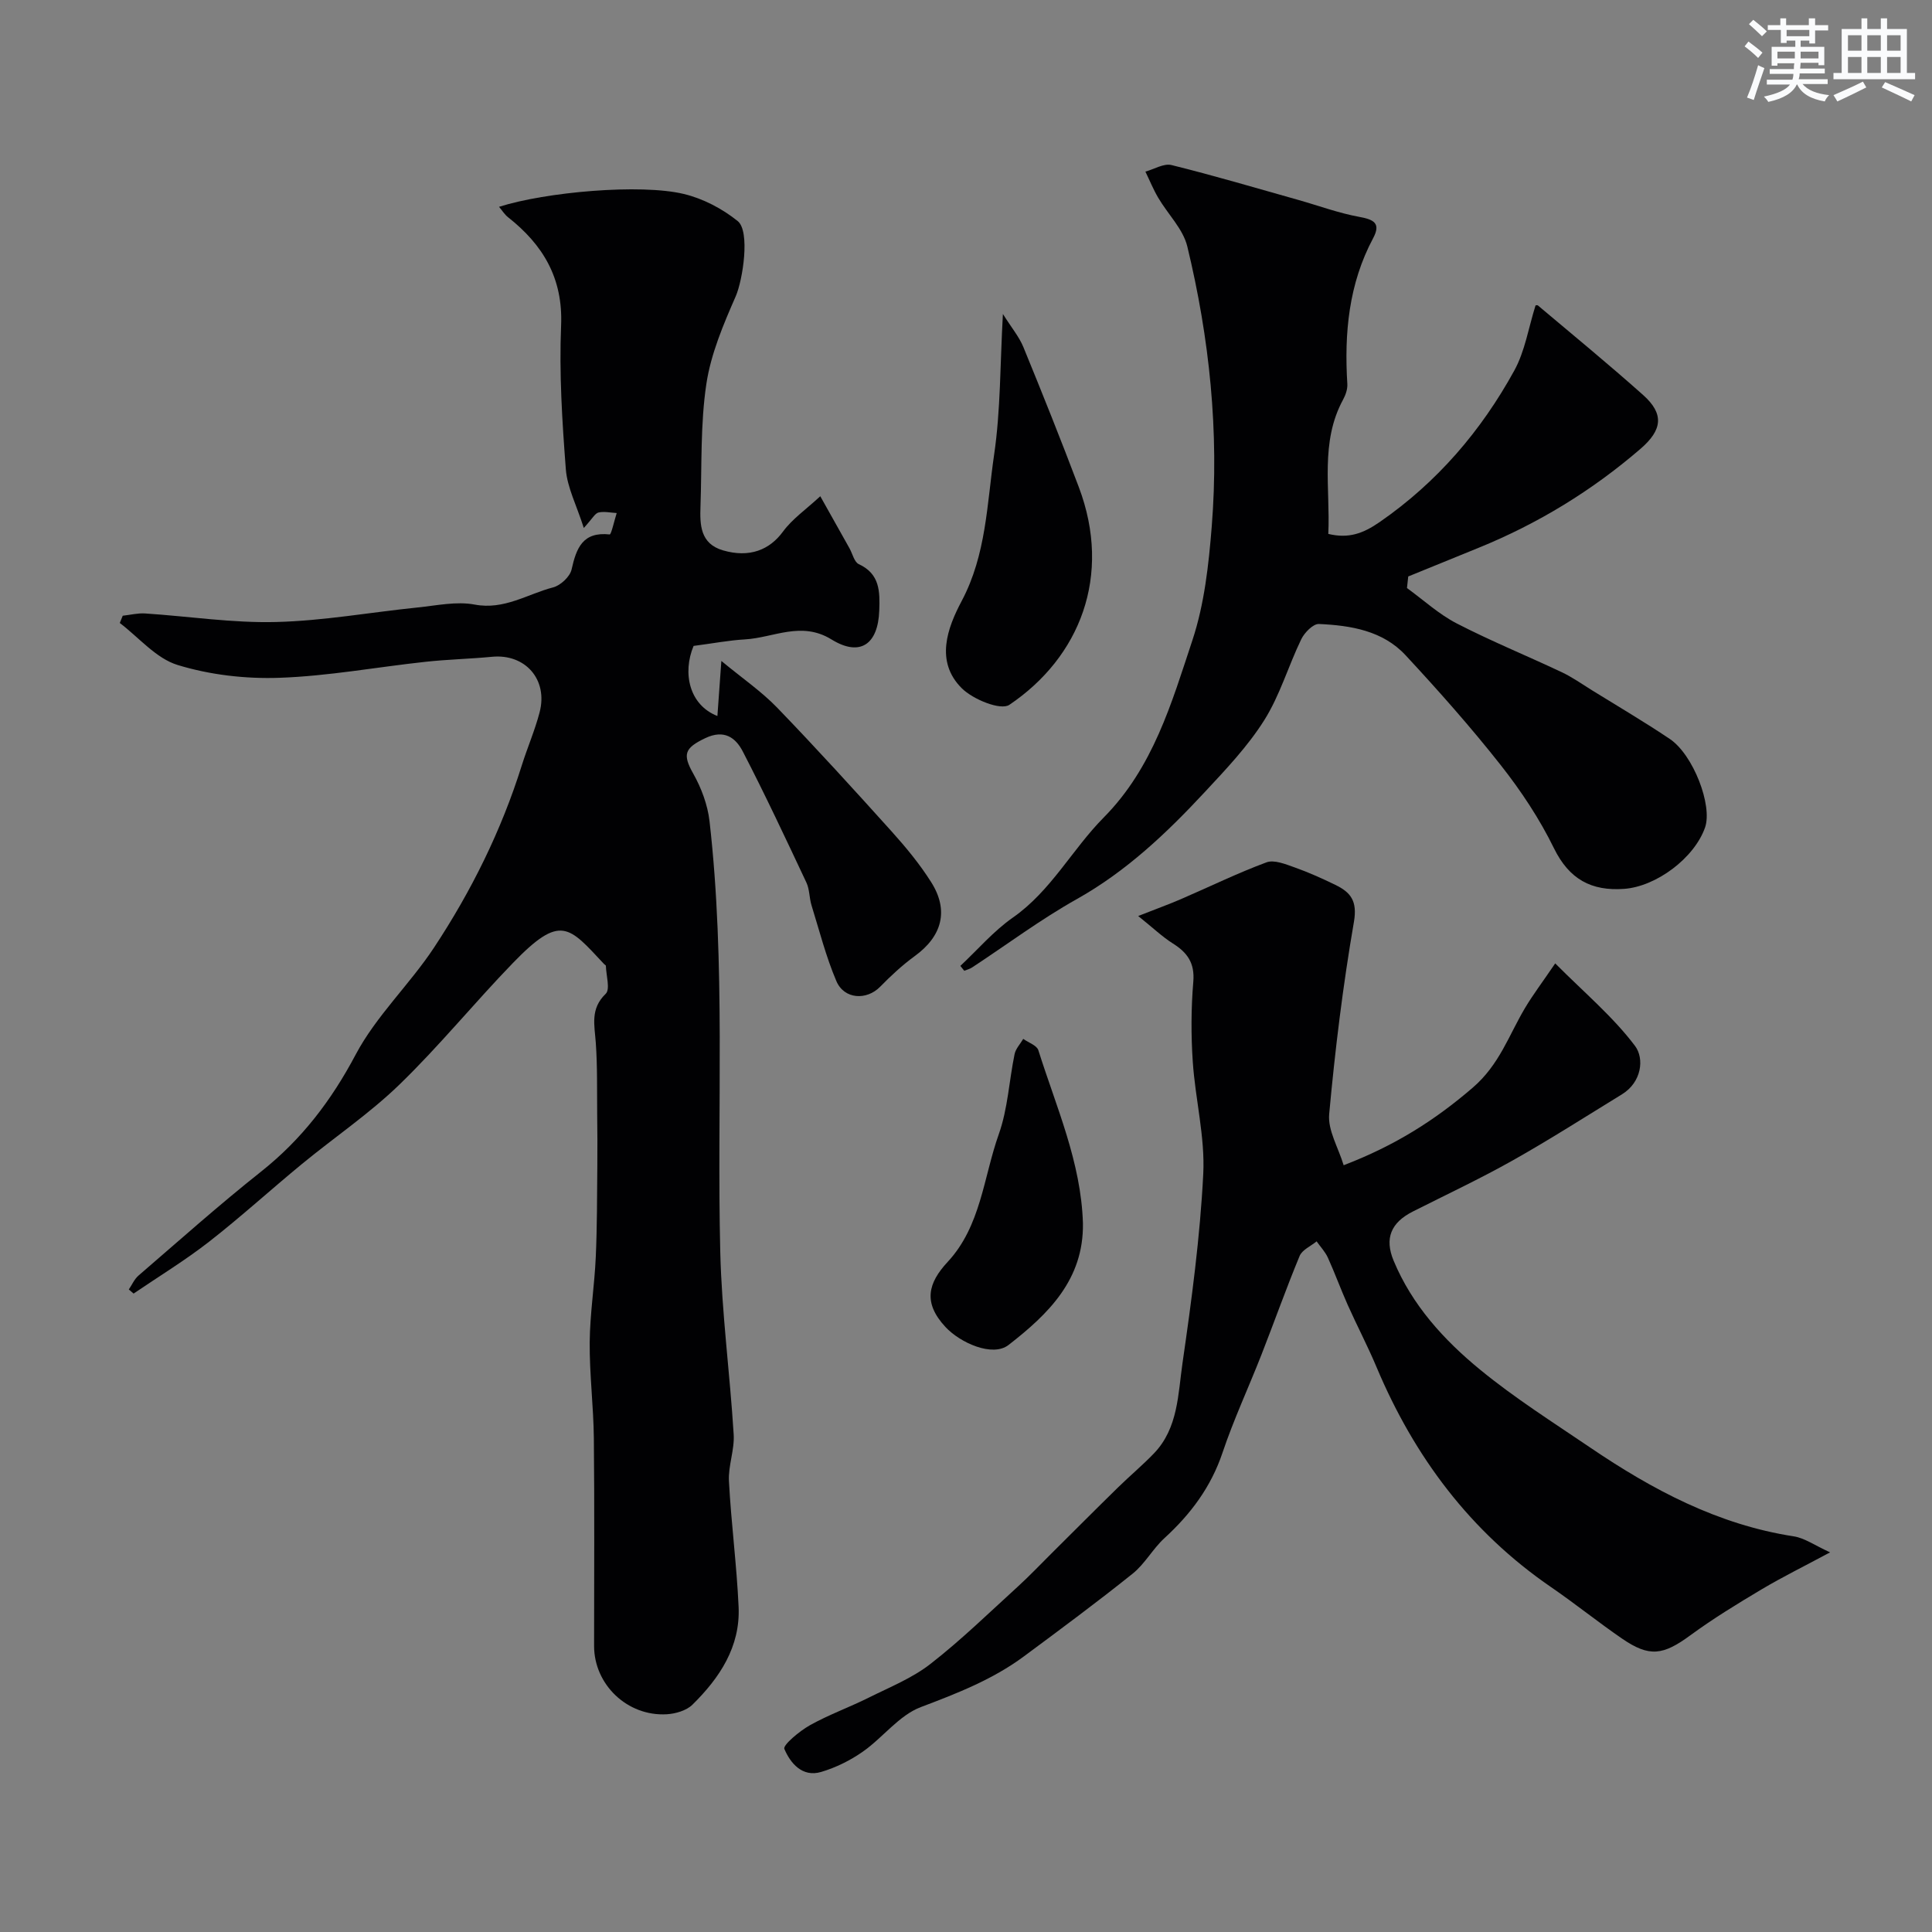
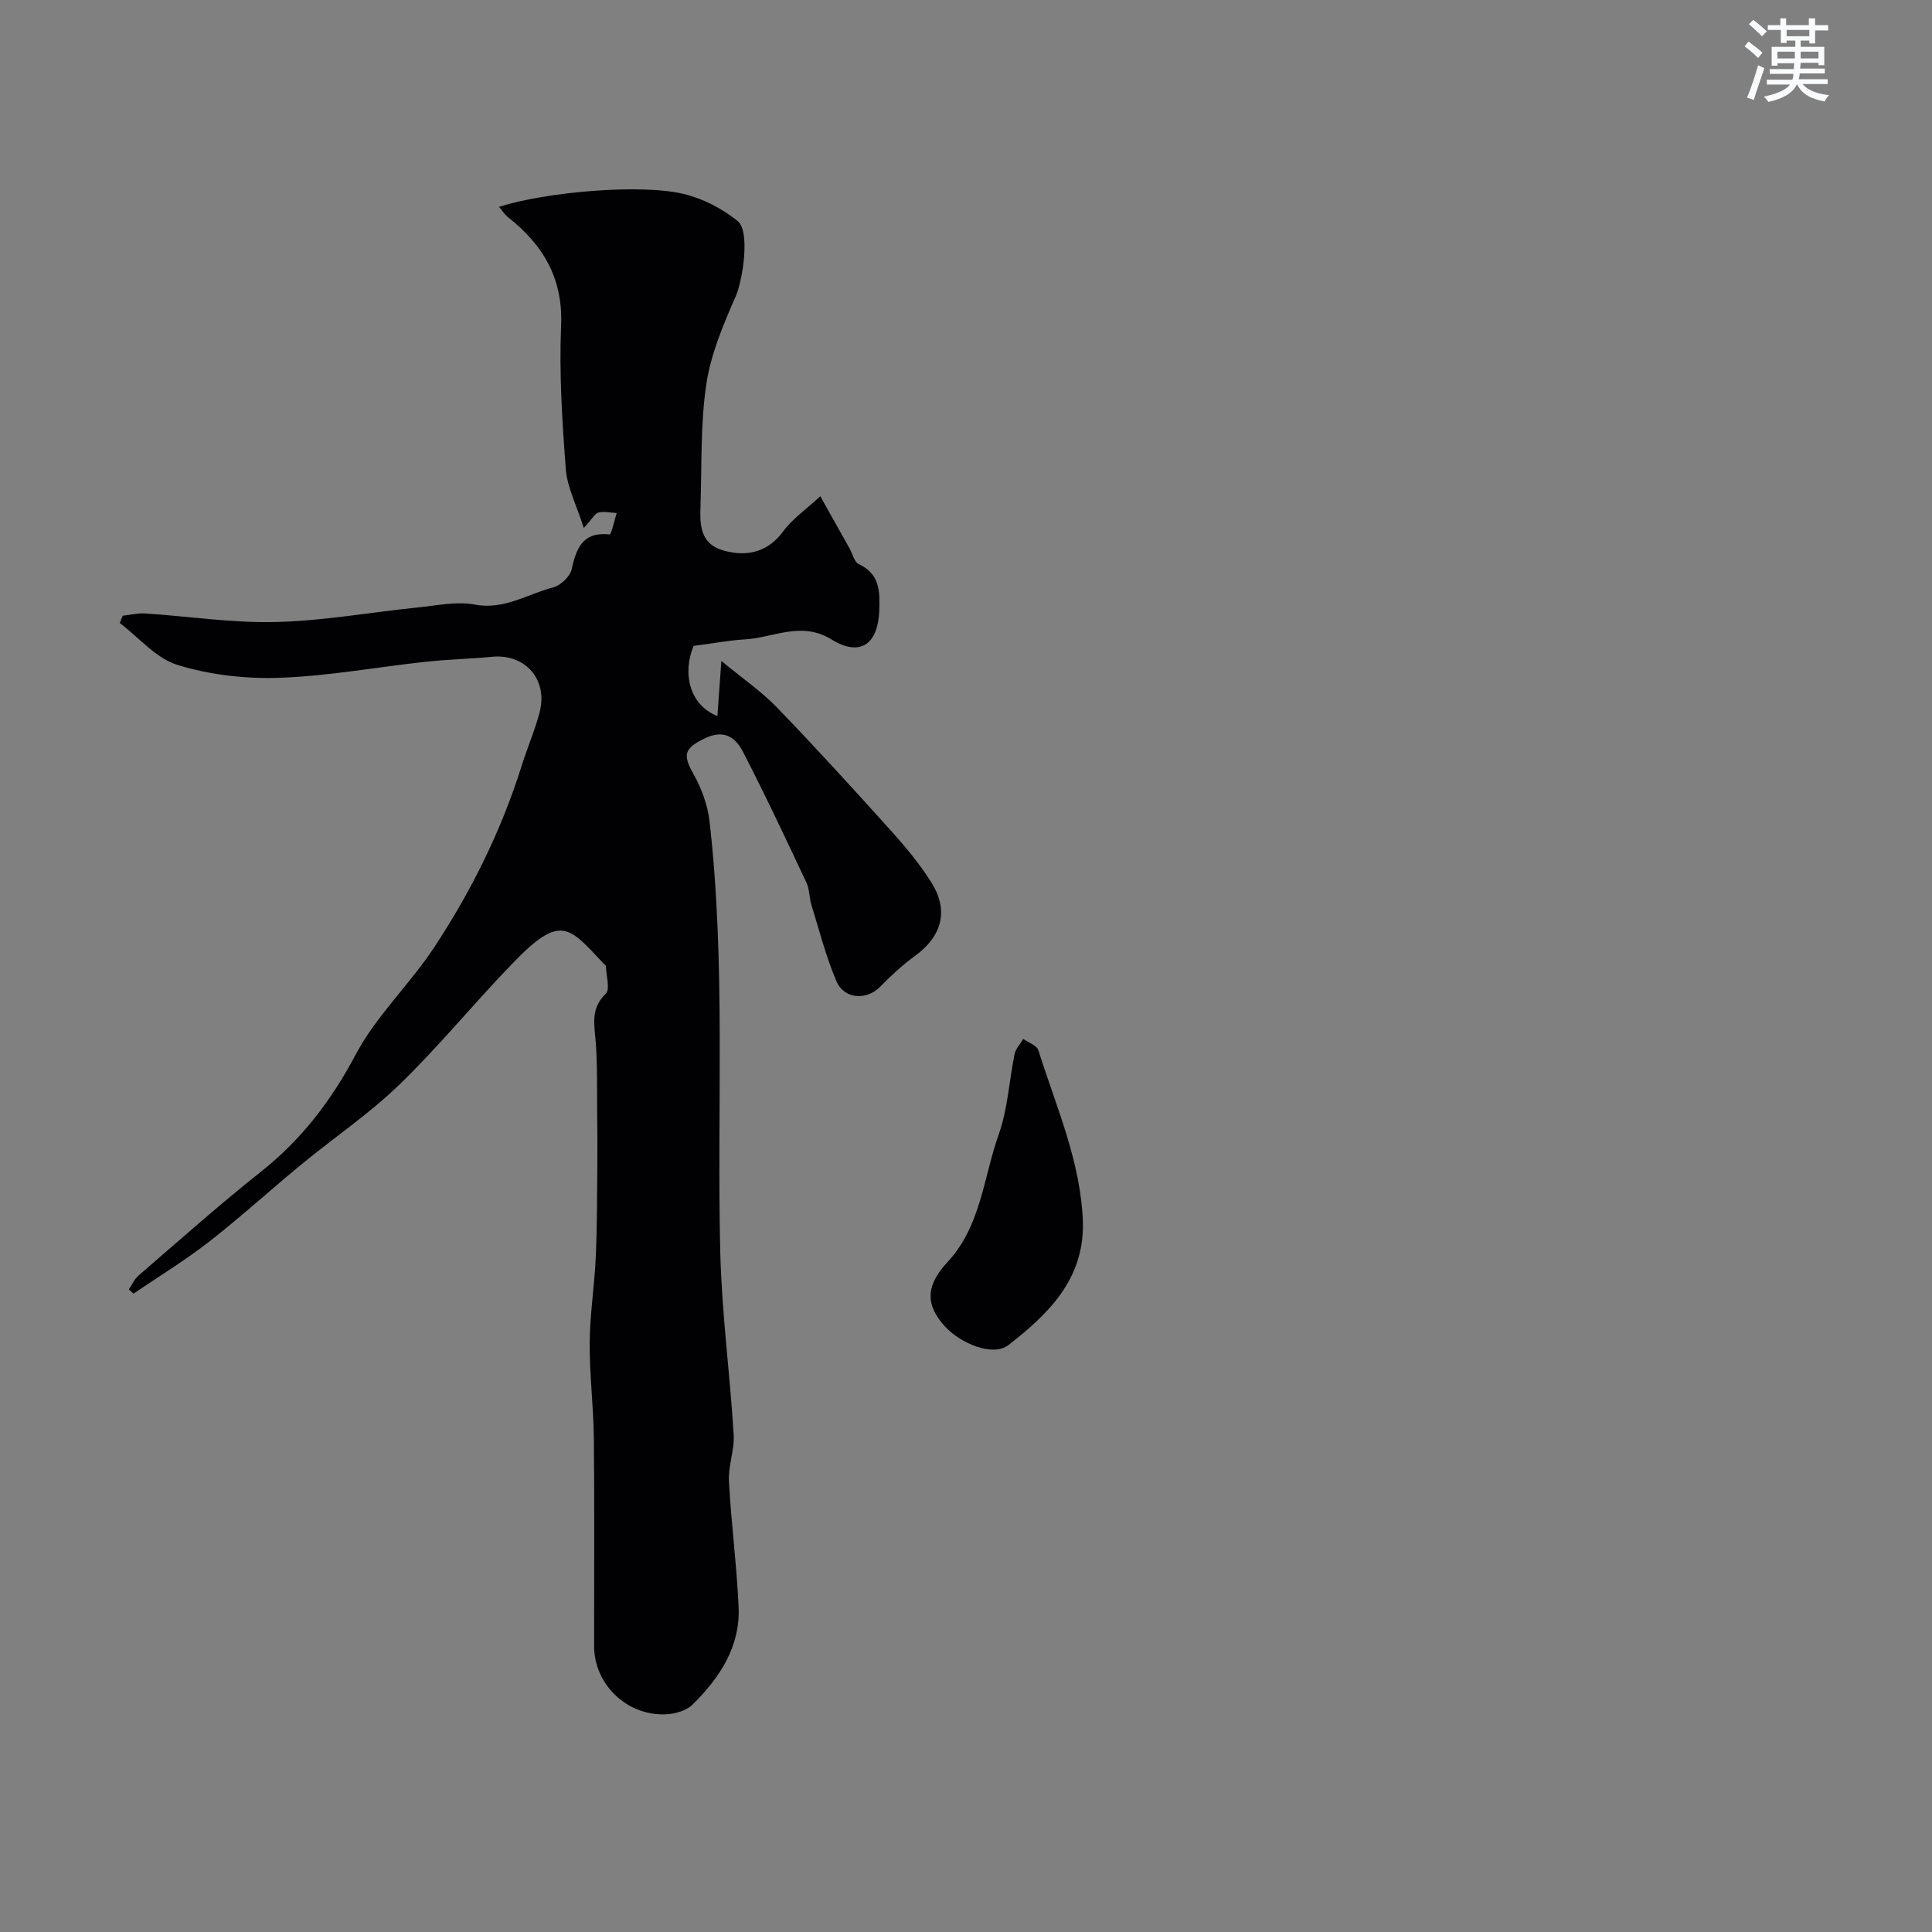
<svg xmlns="http://www.w3.org/2000/svg" enable-background="new 0 0 400 400" viewBox="0 0 400 400">
  <rect x="0" y="0" width="400" height="400" fill="#808080" stroke="none" />
  <g fill="#010103">
    <path d="m26.67 266.97c.66-.97 1.14-2.13 2-2.87 8.4-7.24 16.68-14.63 25.37-21.52 8.41-6.67 14.56-14.72 19.61-24.26 4.24-7.99 11.17-14.5 16.21-22.13 7.72-11.69 13.93-24.22 18.15-37.66 1.16-3.71 2.73-7.3 3.71-11.05 1.78-6.8-2.98-12.16-9.85-11.5-4.58.44-9.2.54-13.78 1.04-10.08 1.09-20.13 2.96-30.23 3.31-7.02.25-14.38-.6-21.08-2.65-4.46-1.36-8.02-5.69-11.98-8.7.2-.5.4-1 .61-1.5 1.55-.17 3.11-.57 4.64-.47 9.04.59 18.08 2 27.09 1.77 9.8-.24 19.55-2.01 29.33-3.01 3.93-.4 8.03-1.31 11.8-.6 6.12 1.16 10.91-2.17 16.25-3.56 1.54-.4 3.49-2.22 3.82-3.71 1-4.45 2.3-7.85 7.89-7.25.32.03.96-2.89 1.45-4.43-1.26-.07-2.59-.38-3.77-.11-.73.17-1.24 1.24-3.04 3.2-1.51-4.74-3.43-8.38-3.72-12.15-.76-9.9-1.39-19.87-.98-29.77.41-9.81-3.74-16.7-10.99-22.42-.7-.55-1.2-1.37-1.86-2.15 9.65-3.08 29.3-4.82 38.26-2.66 3.97.95 7.96 3.04 11.15 5.61 2.63 2.12 1.05 12.23-.4 15.56-2.56 5.85-5.16 11.95-6.09 18.19-1.24 8.29-.92 16.82-1.21 25.25-.14 3.89-.07 7.8 4.67 9.18 5.49 1.59 9.63-.1 12.41-3.89 1.92-2.62 4.75-4.57 7.72-7.32 2.42 4.31 4.24 7.54 6.05 10.78.63 1.12.98 2.84 1.92 3.28 4.39 2.02 4.38 5.68 4.24 9.62-.25 7-3.97 9.62-9.89 5.97-6.26-3.86-11.98-.35-17.92-.01-3.32.19-6.62.83-10.63 1.35-2.35 5.62-.89 12.24 4.93 14.51.25-3.47.48-6.61.82-11.4 4.36 3.61 8.32 6.32 11.58 9.7 8.08 8.37 15.92 16.99 23.71 25.64 2.95 3.28 5.8 6.74 8.15 10.46 3.72 5.88 2.25 11.2-3.39 15.3-2.57 1.87-4.94 4.07-7.17 6.35-2.79 2.86-7.45 2.64-9.07-1.17-2.15-5.04-3.51-10.42-5.14-15.67-.48-1.54-.39-3.3-1.06-4.72-4.28-9.1-8.55-18.21-13.17-27.14-1.48-2.86-3.85-4.64-7.78-2.76-4.29 2.05-4.74 3.34-2.47 7.36 1.68 2.98 2.97 6.45 3.36 9.83 3.38 29.62 1.51 59.37 2.22 89.06.3 12.65 2 25.25 2.78 37.9.2 3.19-1.15 6.48-.98 9.68.46 8.69 1.61 17.34 2 26.03.37 8.27-3.94 14.72-9.56 20.25-1.24 1.22-3.49 1.87-5.32 1.98-8.15.47-15.04-6.14-15.04-14.14 0-14.33.1-28.66-.05-42.99-.07-6.62-.91-13.25-.86-19.86.05-5.91 1-11.8 1.26-17.72.28-6.27.26-12.55.32-18.82.04-3.57.01-7.14-.03-10.71-.05-4.94.06-9.9-.29-14.82-.26-3.62-1.18-6.99 2.05-10.1.98-.94.09-3.81.04-5.8 0-.12-.24-.22-.35-.34-7.34-7.84-8.98-10.49-18.89-.25-7.98 8.24-15.25 17.19-23.48 25.16-6.21 6.02-13.48 10.93-20.18 16.44-6.47 5.32-12.67 10.98-19.27 16.13-4.97 3.87-10.39 7.17-15.61 10.72-.33-.27-.66-.56-.99-.85z" />
-     <path d="m235.65 189.65c3.81-1.5 6.36-2.42 8.84-3.49 5.91-2.55 11.7-5.39 17.72-7.62 1.6-.59 3.95.38 5.81 1.04 2.88 1.02 5.69 2.28 8.44 3.62 3.16 1.53 4.6 3.31 3.86 7.64-2.28 13.19-3.91 26.52-5.13 39.85-.3 3.32 1.88 6.87 3 10.56 10.72-4.11 18.9-9.34 26.69-16.03 5.57-4.78 7.49-10.86 10.85-16.51 1.65-2.77 3.61-5.35 6.26-9.25 6.05 6.08 11.98 11.05 16.52 17.08 1.98 2.63 1.37 7.53-2.69 10.02-7.5 4.6-14.91 9.35-22.57 13.66-6.76 3.81-13.8 7.11-20.73 10.61-4.53 2.29-5.91 5.54-3.99 10.17 3.83 9.22 10.43 16.45 17.95 22.61 7.16 5.87 15.06 10.87 22.74 16.08 12.88 8.74 26.44 15.97 42.13 18.39 2.29.35 4.4 1.89 7.55 3.32-5.34 2.87-9.86 5.09-14.18 7.66-5.01 2.98-10.01 6.04-14.71 9.48-5.68 4.17-8.49 4.62-14.19.71-4.98-3.42-9.69-7.22-14.67-10.64-16.74-11.48-28.34-27-36.15-45.56-1.83-4.36-4.04-8.56-5.97-12.88-1.44-3.23-2.65-6.57-4.11-9.79-.56-1.22-1.54-2.25-2.33-3.37-1.21 1-2.99 1.75-3.52 3.03-2.8 6.75-5.24 13.65-7.91 20.46-2.65 6.77-5.74 13.38-8.05 20.26-2.39 7.12-6.6 12.73-12.04 17.71-2.41 2.21-4.04 5.32-6.57 7.34-7.36 5.9-14.95 11.52-22.53 17.14-6.46 4.78-13.8 7.64-21.31 10.48-4.52 1.7-7.86 6.32-12.02 9.23-2.59 1.82-5.59 3.3-8.62 4.2-3.92 1.17-6.39-1.83-7.63-4.77-.33-.79 3.14-3.69 5.28-4.89 3.91-2.19 8.18-3.72 12.19-5.72 4.35-2.17 9.01-4.04 12.79-6.99 6.35-4.94 12.14-10.6 18.11-16.03 2.39-2.18 4.62-4.54 6.92-6.82 4.6-4.57 9.17-9.16 13.8-13.69 2.45-2.4 5.09-4.6 7.46-7.07 5-5.23 4.95-12.26 5.89-18.71 1.88-12.98 3.63-26.03 4.29-39.1.39-7.69-1.65-15.48-2.17-23.26-.37-5.5-.35-11.07.11-16.55.33-3.9-1.25-6.06-4.27-7.95-2.13-1.34-4.02-3.16-7.14-5.66z" />
-     <path d="m291.3 121.75c3.41 2.47 6.59 5.41 10.29 7.32 7.09 3.66 14.51 6.68 21.73 10.09 2.21 1.04 4.23 2.48 6.31 3.77 5.38 3.33 10.83 6.53 16.08 10.06 4.88 3.28 8.89 13.81 7.3 18.34-2.22 6.33-10.1 12.22-16.75 12.7-6.81.49-11.39-2-14.54-8.43-2.97-6.07-6.8-11.85-11-17.18-6.21-7.88-12.89-15.41-19.71-22.76-4.73-5.1-11.36-6.17-17.94-6.47-1.2-.05-2.99 1.78-3.66 3.16-2.68 5.54-4.42 11.62-7.66 16.76-3.42 5.43-7.96 10.2-12.37 14.94-7.87 8.46-16.19 16.35-26.44 22.1-7.51 4.21-14.47 9.42-21.69 14.16-.48.31-1.07.46-1.61.68-.27-.34-.54-.67-.81-1.01 3.6-3.37 6.87-7.21 10.88-10.01 7.9-5.53 12.26-14.1 18.78-20.69 10.27-10.37 14.07-23.72 18.39-36.74 2.48-7.49 3.37-15.64 4-23.57 1.55-19.55-.46-38.92-5.06-57.94-.88-3.63-4.03-6.69-6.02-10.08-1.02-1.73-1.78-3.61-2.66-5.42 1.81-.49 3.81-1.75 5.4-1.36 8.81 2.18 17.52 4.76 26.25 7.22 4.21 1.19 8.35 2.73 12.63 3.51 3.01.55 4.53 1.31 2.87 4.42-5.06 9.48-5.99 19.67-5.34 30.16.07 1.07-.35 2.28-.87 3.24-4.81 8.84-2.63 18.36-3.07 27.82 4.19 1.01 7.19-.07 10.63-2.45 11.91-8.24 21.01-18.87 27.89-31.39 2.2-4.01 2.93-8.83 4.38-13.44-.11.01.33-.16.51-.01 7.29 6.14 14.66 12.19 21.77 18.53 4.41 3.94 3.98 7.25-.56 11.16-10.06 8.67-21.22 15.48-33.51 20.48-4.85 1.98-9.71 3.95-14.56 5.93-.09.81-.17 1.6-.26 2.4z" />
-     <path d="m207.64 65.01c1.82 2.89 3.37 4.73 4.24 6.85 3.94 9.61 7.8 19.26 11.47 28.97 6.95 18.39.22 35.26-14.38 45.1-1.8 1.21-7.54-1.13-9.85-3.44-5.56-5.54-2.97-12.49-.01-18.07 5.1-9.61 5.22-20.09 6.71-30.27 1.35-9.18 1.23-18.59 1.82-29.14z" />
    <path d="m224.21 253.27c.18 11.66-7.17 18.8-15.4 25.19-3.32 2.58-10.05-.46-13.08-3.74-4.65-5.02-3.6-9.06.46-13.44 6.91-7.43 7.42-17.52 10.6-26.46 1.87-5.25 2.13-11.06 3.27-16.58.23-1.12 1.18-2.1 1.79-3.15 1.08.77 2.81 1.34 3.13 2.35 3.7 11.76 8.85 23.17 9.23 35.83z" />
  </g>
  <path d="m361.2 9.6.8-1c.9.7 1.9 1.4 2.9 2.3l-.9 1.1c-1-1-2-1.8-2.8-2.4zm.5 10.6c.9-2.1 1.6-4.3 2.3-6.7.4.2.8.4 1.3.6-.7 2.1-1.5 4.3-2.2 6.6zm.4-15.2.9-.9c1 .8 2 1.6 2.8 2.4l-1 1c-.9-.9-1.8-1.7-2.7-2.5zm12.5-1.2h1.2v1.4h2.7v1.1h-2.7v2.7h-1.2v-.6h-1.8v1.3h4.9v3.8h-1.2v-.5h-3.7c0 .4-.1.9-.1 1.2h5.1v1h-5.2c0 .5-.1.9-.2 1.2h6v1h-5.2c1.1 1.3 2.9 2 5.5 2.3-.4.4-.7.8-.9 1.3-2.9-.5-4.8-1.6-5.7-3.5h-.1c-.8 1.7-2.7 2.9-5.9 3.6-.2-.4-.6-.8-.9-1.1 2.8-.6 4.6-1.4 5.4-2.5h-4.8v-1h5.3c.1-.3.2-.7.2-1.2h-4.9v-1h5c0-.4 0-.8.1-1.2h-3.5v.5h-1.2v-3.9h4.9v-1.3h-1.8v.5h-1.2v-2.7h-2.7v-1h2.6v-1.4h1.2v1.4h4.7v-1.4zm-6.6 8.3h3.6c0-.4 0-.9 0-1.4h-3.6zm1.9-4.6h4.7v-1.3h-4.7zm6.6 3.2h-3.7v1.4h3.7z" fill="#fafbfc" />
-   <path d="m385.3 3.8h1.3v2.2h2.8v-2.2h1.3v2.2h4.1v9.1h1.7v1.3h-16.9v-1.3h1.7v-9.1h4.1v-2.2zm.4 13.1.7 1.2c-1.8.9-3.8 1.9-6 2.9-.2-.4-.5-.8-.8-1.3 2.3-1 4.3-1.9 6.1-2.8zm-3.1-6.4h2.8v-3.2h-2.8zm0 4.6h2.8v-3.3h-2.8zm4-4.6h2.8v-3.2h-2.8zm0 4.6h2.8v-3.3h-2.8zm3.7 1.9c2.1.9 4.1 1.8 6.1 2.7l-.7 1.3c-2.2-1.1-4.2-2-6.1-2.9zm3.2-9.7h-2.8v3.2h2.8zm-2.8 7.8h2.8v-3.3h-2.8z" fill="#fafbfc" />
</svg>